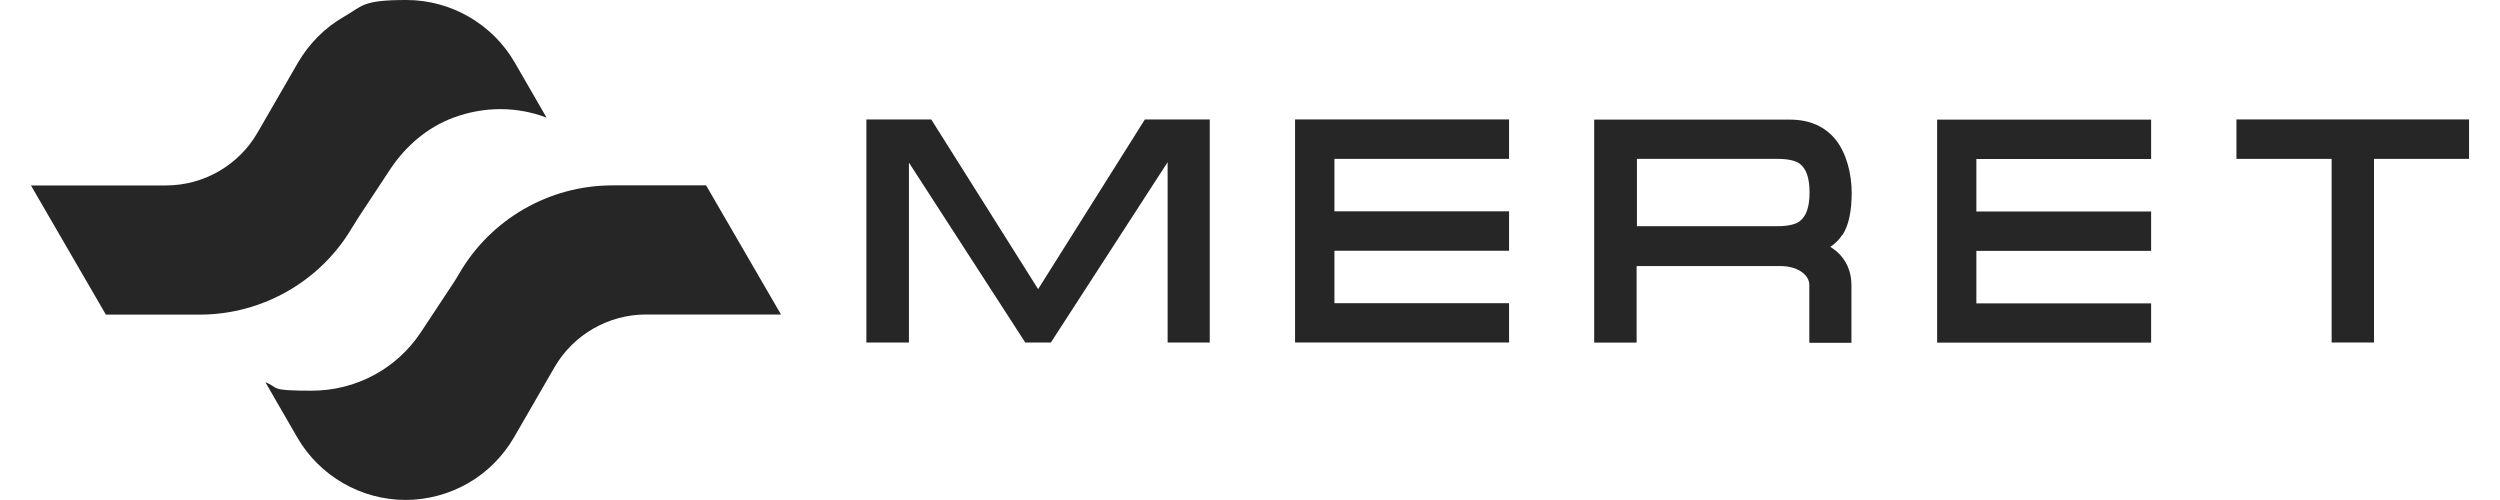
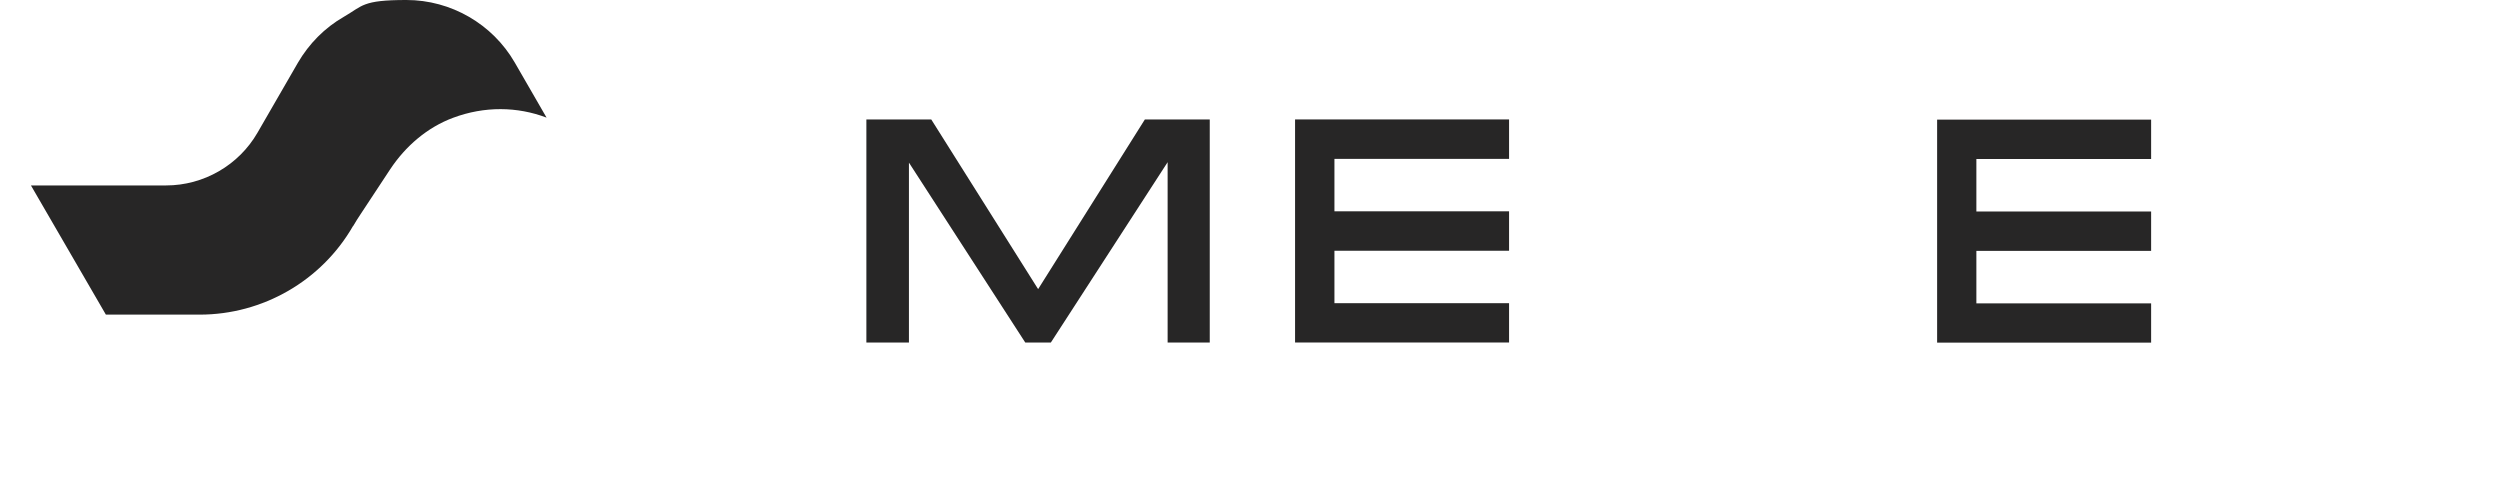
<svg xmlns="http://www.w3.org/2000/svg" id="Layer_1" version="1.1" viewBox="0 0 400 80">
  <defs>
    <style>
      .st0 {
        fill: #272626;
      }
    </style>
  </defs>
  <g id="Layer_11" data-name="Layer_1">
    <g>
      <g>
        <path class="st0" d="M56.51,36.16c.38-.67.82-1.34,1.25-1.99l4.68-7.1c2.45-3.69,5.92-6.69,10.07-8.23,5.01-1.87,10.26-1.8,14.94-.02l-5.08-8.8c-3.57-6.19-10.22-10.02-17.34-10.02s-6.98.94-10.02,2.69c-3.05,1.75-5.56,4.29-7.34,7.34l-6.47,11.2c-3,5.2-8.61,8.44-14.63,8.44H4.95l11.99,20.67h15.01c10.1,0,19.5-5.42,24.53-14.17h.02Z" />
-         <path class="st0" d="M97.97,29.66c-10.1,0-19.5,5.42-24.53,14.17-.38.67-.82,1.34-1.25,1.99l-4.82,7.29c-3.88,5.9-10.43,9.4-17.51,9.4s-5.04-.46-7.39-1.34l5.08,8.8c3.57,6.19,10.22,10.02,17.34,10.02h0c3.5,0,6.98-.94,10.02-2.69,3.05-1.75,5.56-4.29,7.34-7.34l6.47-11.2c3-5.2,8.61-8.44,14.63-8.44h21.61l-11.99-20.67h-15.01Z" />
      </g>
      <polygon class="st0" points="166.1 46.26 149 19.11 138.62 19.11 138.62 54.8 145.43 54.8 145.43 26.02 164.04 54.8 168.14 54.8 186.82 25.95 186.82 54.8 193.56 54.8 193.56 19.11 183.18 19.11 166.1 46.26" />
-       <path class="st0" d="M294.81,37.58c.98-1.53,1.46-3.76,1.46-6.76s-.84-6.28-2.52-8.42c-1.73-2.16-4.2-3.26-7.34-3.26h-31.34v35.68h6.79v-12.25h23c1.34,0,2.49.31,3.41.94.82.6,1.22,1.29,1.22,2.13v9.21h6.74v-9.21c0-1.87-.58-3.45-1.7-4.75-.46-.53-1.01-.98-1.68-1.39.79-.53,1.44-1.18,1.89-1.89l.07-.02ZM288,35.37c-.74.55-1.94.82-3.6.82h-22.49v-10.77h22.49c1.65,0,2.85.26,3.55.77,1.06.79,1.58,2.33,1.58,4.6s-.53,3.81-1.53,4.56v.02Z" />
-       <polygon class="st0" points="357.83 19.11 357.83 25.42 373.06 25.42 373.06 54.8 379.84 54.8 379.84 25.42 395.05 25.42 395.05 19.11 357.83 19.11" />
      <polygon class="st0" points="207.21 19.86 207.21 25.42 207.21 33.81 207.21 40.12 207.21 48.51 207.21 54.1 207.21 54.8 241.45 54.8 241.45 48.51 213.51 48.51 213.51 40.12 241.45 40.12 241.45 33.81 213.51 33.81 213.51 25.42 241.45 25.42 241.45 19.11 207.21 19.11 207.21 19.86" />
      <polygon class="st0" points="309.94 25.44 309.94 25.44 309.94 33.84 309.94 33.84 309.94 40.14 309.94 40.14 309.94 48.54 309.94 48.54 309.94 54.82 344.18 54.82 344.18 48.54 316.22 48.54 316.22 40.14 344.18 40.14 344.18 33.84 316.22 33.84 316.22 25.44 344.18 25.44 344.18 19.14 309.94 19.14 309.94 25.44" />
    </g>
  </g>
</svg>